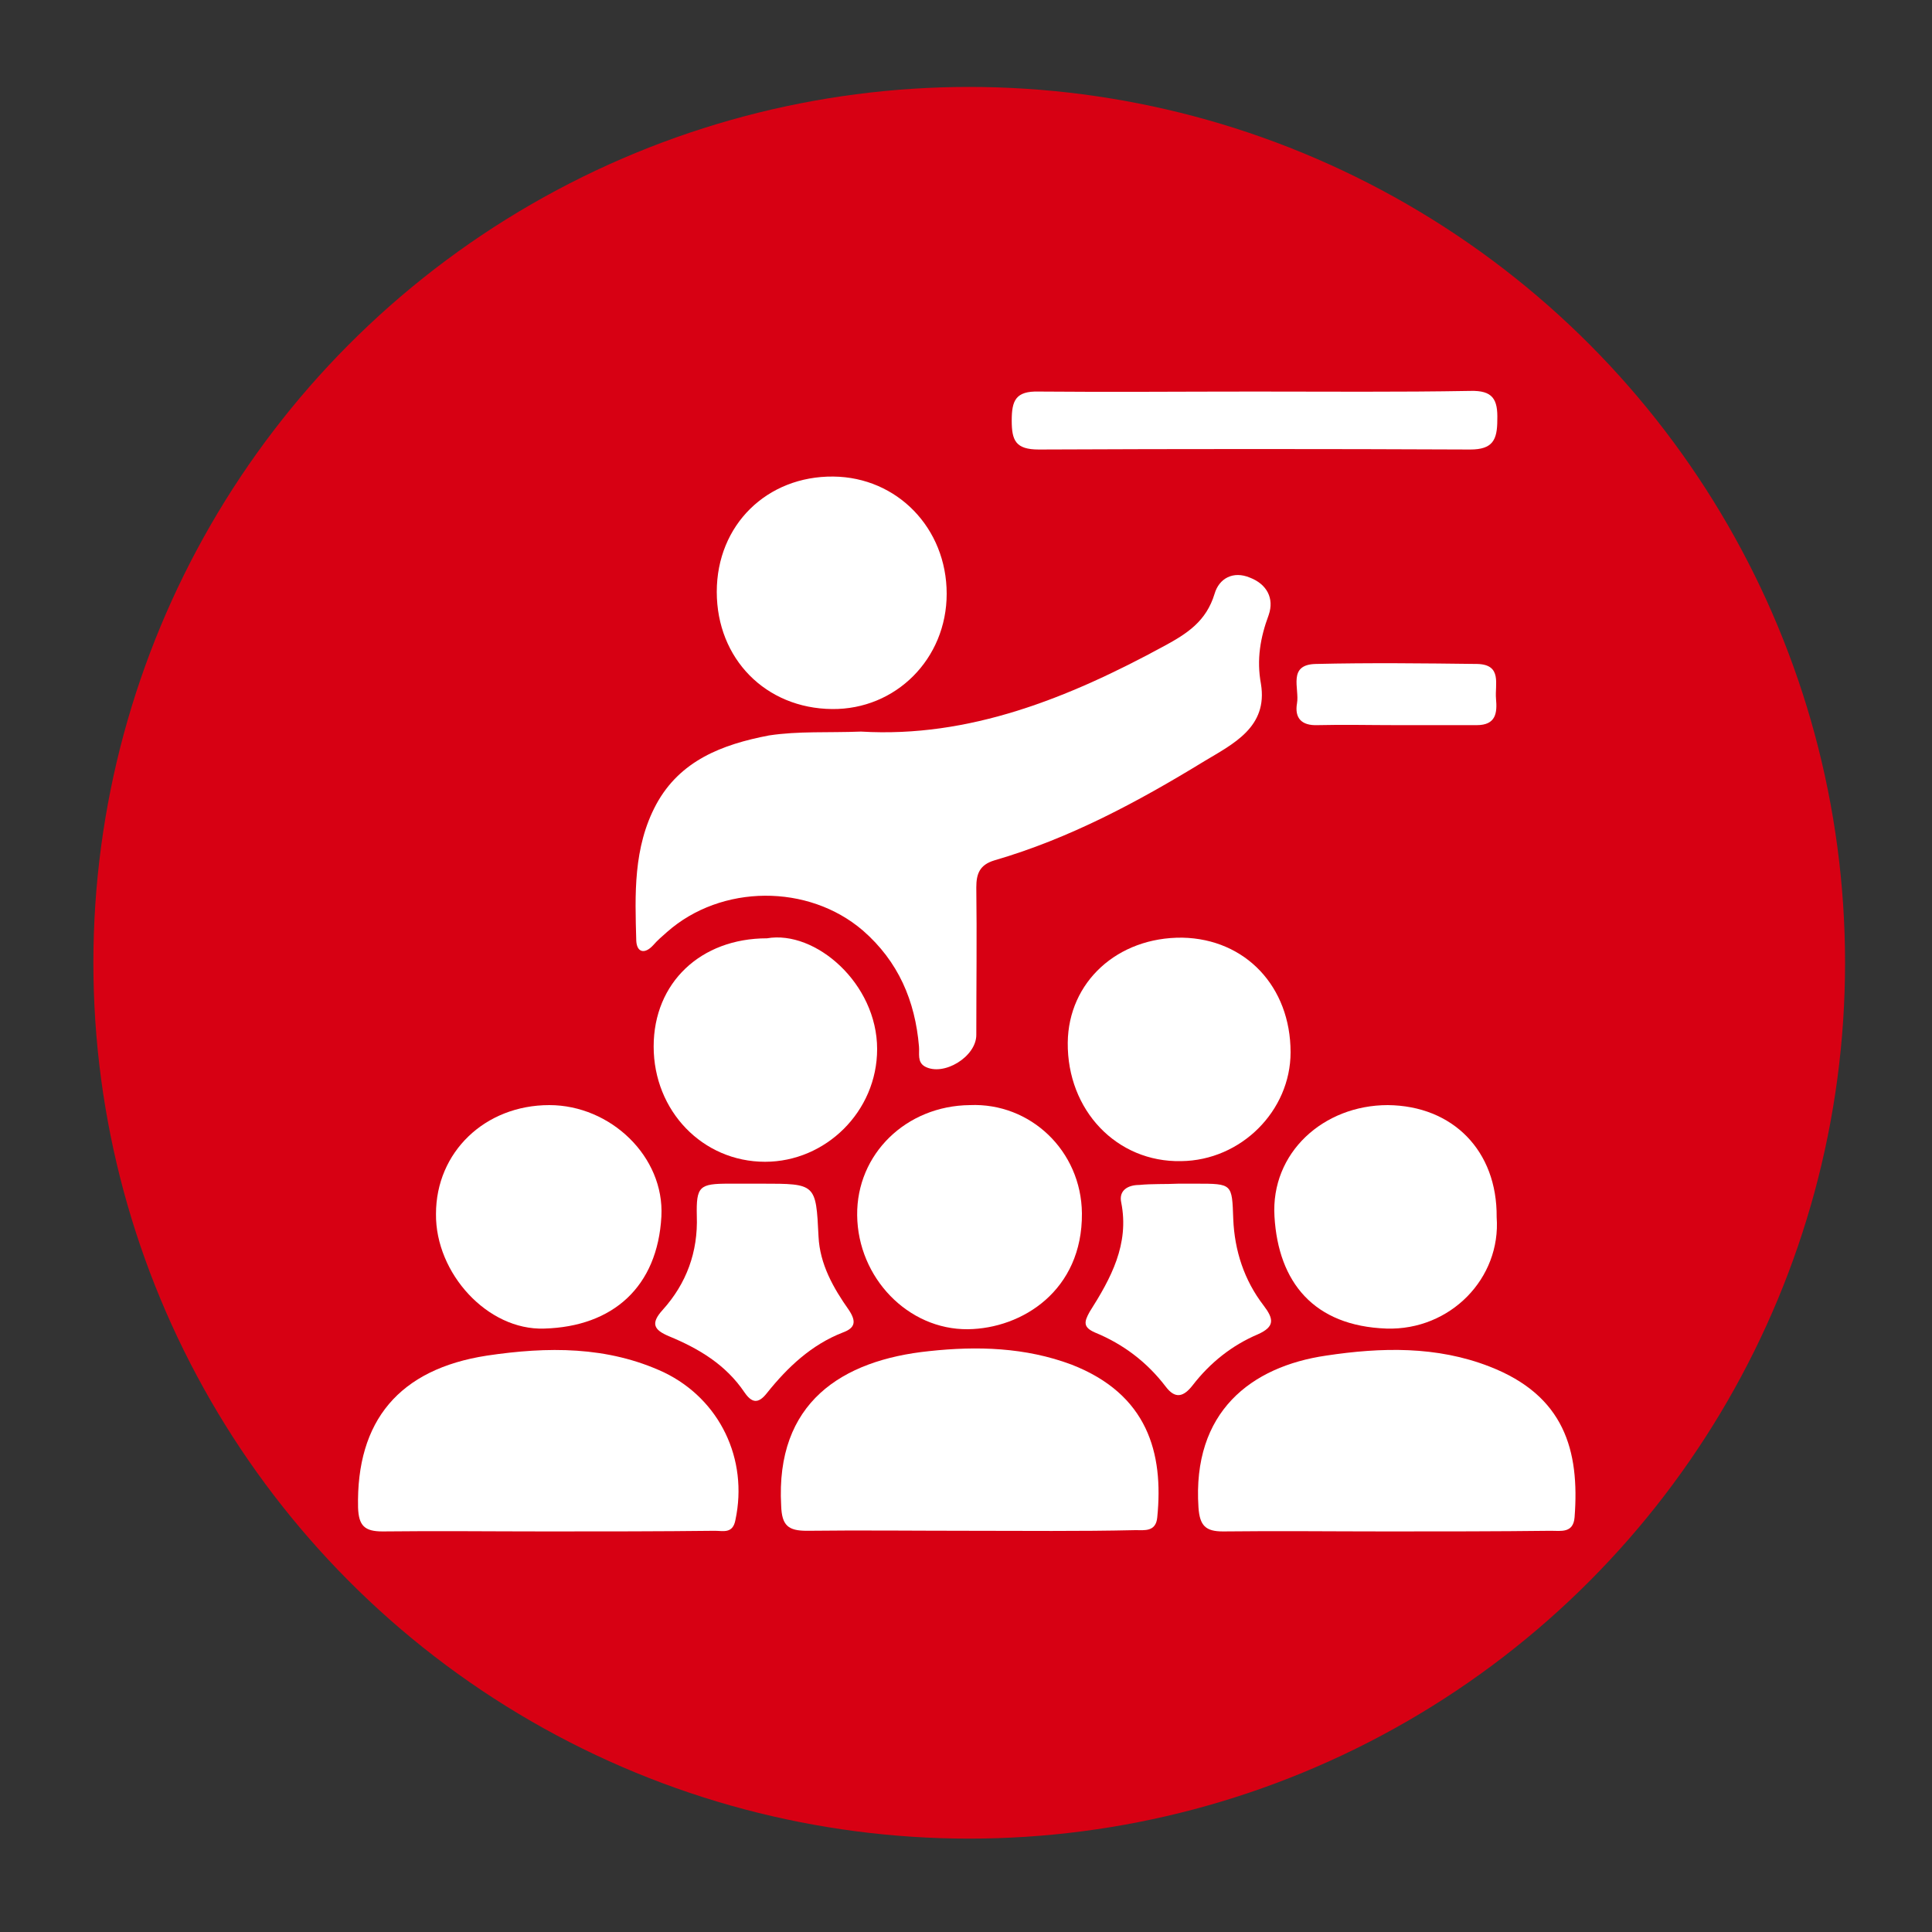
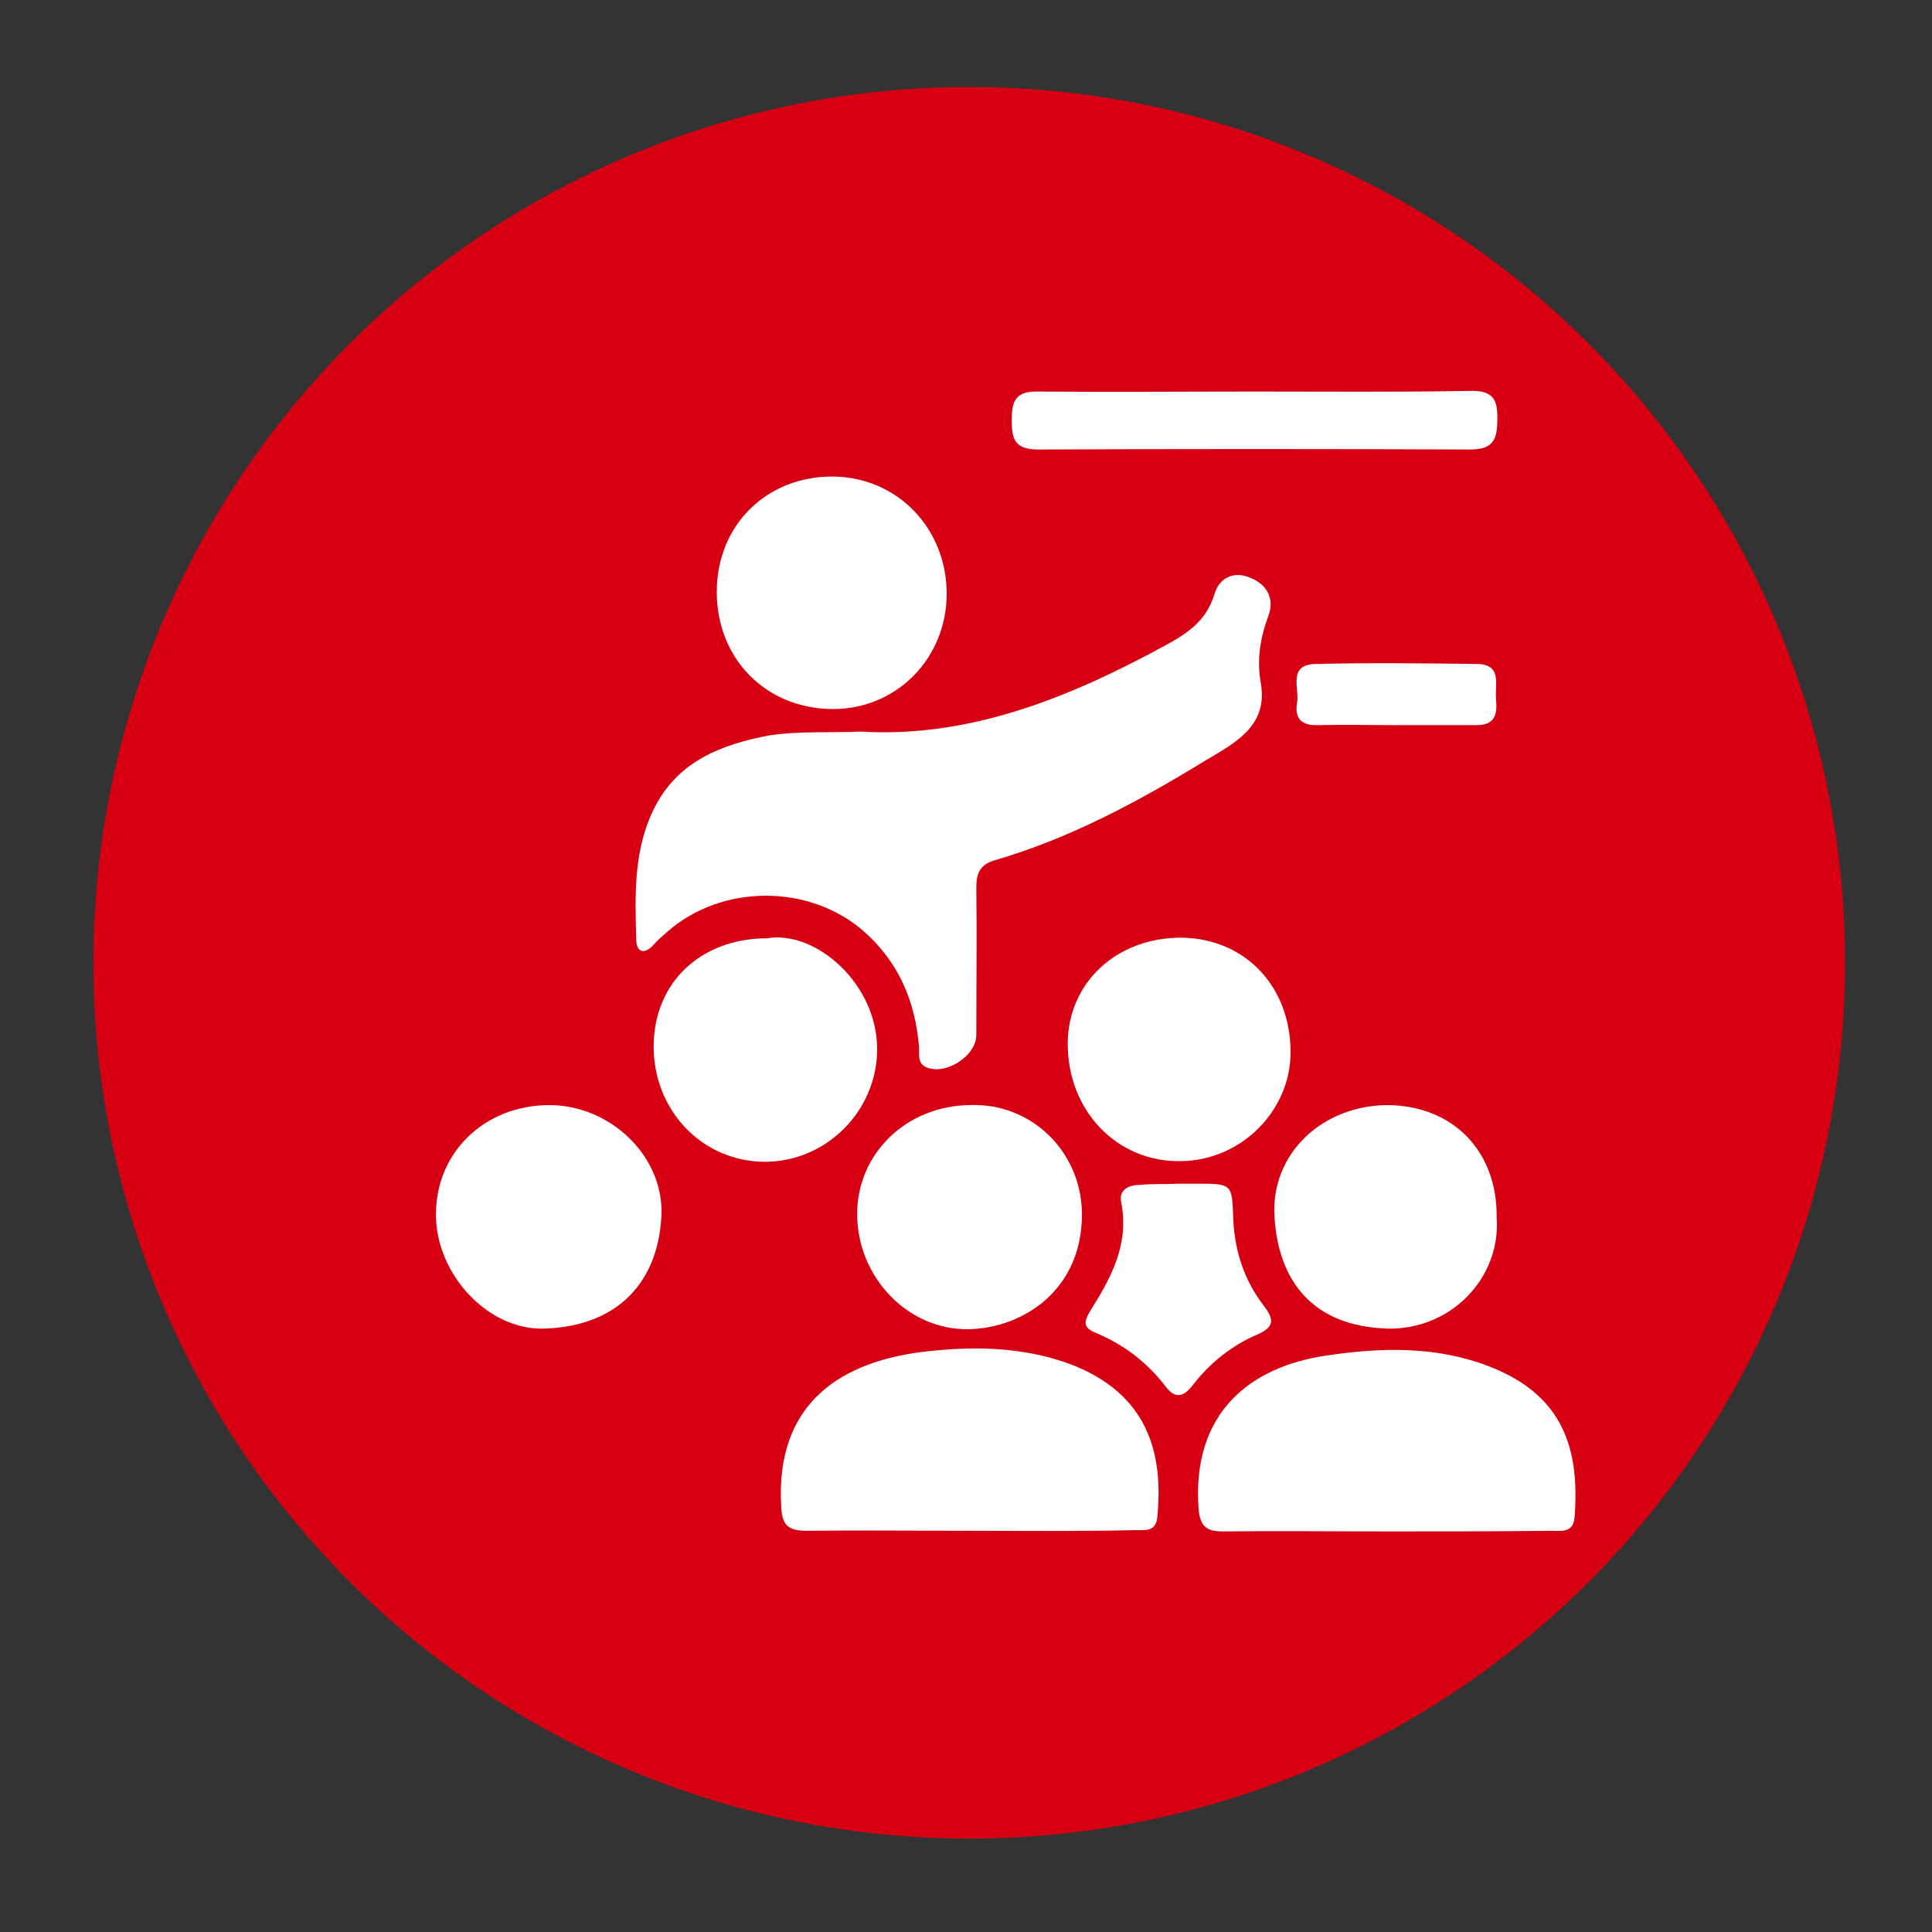
<svg xmlns="http://www.w3.org/2000/svg" version="1.1" id="Livello_4_copia_3" x="0px" y="0px" viewBox="0 0 300 300" style="enable-background:new 0 0 300 300;" xml:space="preserve">
  <rect x="0" y="0" width="300" height="300" fill="#333333" stroke="none" />
  <style type="text/css">
	.st0{fill:#D70013;}
	.st1{fill:none;}
	.st2{fill:#FFFFFF;}
</style>
  <circle class="st0" cx="150.5" cy="149.5" r="136" />
  <rect x="11" y="10" class="st1" width="279" height="279" />
  <g>
    <path class="st2" d="M133.7,113.6c16.8,1,32.2-5.2,47.1-13.3c3.5-1.9,6.5-3.8,7.8-8.1c0.7-2.4,2.9-3.6,5.5-2.5   c2.6,1,3.8,3.2,2.9,5.8c-1.3,3.5-1.9,6.9-1.2,10.7c1.1,6.7-4.3,9.3-8.8,12c-10.3,6.3-20.9,12-32.6,15.4c-2.3,0.7-2.8,2.1-2.8,4.2   c0.1,7.6,0,15.3,0,22.9c0,3.4-5.1,6.5-8,4.9c-1.2-0.7-0.8-2-0.9-3.1c-0.6-7.1-3.2-13.2-8.7-18c-8.5-7.3-22-7.2-30.4,0.2   c-0.8,0.7-1.5,1.3-2.2,2.1c-1.3,1.4-2.5,1.1-2.6-0.7c-0.2-7.2-0.5-14.5,3.1-21.2c3.7-6.8,10.2-9.3,17.5-10.7   C124,113.5,128.6,113.8,133.7,113.6z" />
-     <path class="st2" d="M84.9,237.8c-8.5,0-17-0.1-25.5,0c-2.8,0-3.7-0.9-3.8-3.7c-0.3-13.5,6.4-21.5,20-23.6   c9.4-1.4,18.7-1.5,27.5,2.6c8.7,4.2,13.1,13.5,11.1,22.9c-0.4,2.2-1.9,1.7-3.2,1.7C102.4,237.8,93.7,237.8,84.9,237.8z" />
    <path class="st2" d="M150.4,237.7c-8.4,0-16.7-0.1-25.1,0c-2.9,0-3.9-0.8-4-3.9c-0.9-16,9.4-22.6,23-24c7.4-0.8,14.9-0.6,22.1,2.1   c11.8,4.6,14.3,13.7,13.3,23.7c-0.2,2.3-2,2-3.4,2C167.6,237.8,159,237.7,150.4,237.7z" />
    <path class="st2" d="M215.4,237.8c-8.5,0-17-0.1-25.5,0c-2.7,0-3.6-0.9-3.8-3.7c-1-14.9,8.2-21.9,19.8-23.6   c8.6-1.3,17.2-1.5,25.4,1.7c11.6,4.5,14,13,13.2,23.4c-0.2,2.5-2.1,2.1-3.7,2.1C232.4,237.8,223.9,237.8,215.4,237.8z" />
    <path class="st2" d="M147,92.2c0,10.1-7.9,18-17.8,17.9c-10.3-0.1-17.9-7.8-17.9-18.2c0-10.4,7.8-18,18.1-17.9   C139.3,74.1,147,82,147,92.2z" />
    <path class="st2" d="M85.3,171.6c9.5,0,17.9,8,17.4,17.3c-0.6,10.9-7.5,17.1-18.2,17.4c-8.8,0.3-16.9-8.6-16.8-17.8   C67.7,178.9,75.3,171.6,85.3,171.6z" />
    <path class="st2" d="M150.6,171.6c9.4-0.4,17.3,7.1,17.4,16.8c0.1,12-9.3,17.9-17.7,18c-9.3,0.1-17.1-8-17.2-17.7   C133,179.2,140.7,171.7,150.6,171.6z" />
    <path class="st2" d="M232.4,189c0.7,9.5-7.2,17.6-17.1,17.3c-11.3-0.4-16.8-7.2-17.4-17.4c-0.6-9.9,7.6-17.3,17.6-17.3   C225.6,171.7,232.5,178.7,232.4,189z" />
    <path class="st2" d="M119.1,145.7c7.5-1.3,17.1,7,17.1,17.2c0,9.7-8,17.5-17.4,17.5c-9.7,0-17.3-7.9-17.3-17.9   C101.5,152.6,108.8,145.7,119.1,145.7z" />
    <path class="st2" d="M200.4,163.4c0,9.1-7.7,16.8-17,16.9c-10,0.2-17.7-7.9-17.6-18.4c0.1-9.4,7.7-16.4,17.8-16.3   C193.4,145.8,200.4,153.2,200.4,163.4z" />
    <path class="st2" d="M194.8,60.8c11.2,0,22.3,0.1,33.5-0.1c3.5-0.1,4.3,1.3,4.2,4.5c0,3.1-0.7,4.6-4.2,4.6c-22.3-0.1-44.7-0.1-67,0   c-3.6,0-4.2-1.4-4.2-4.5c0-3.1,0.6-4.6,4.2-4.5C172.4,60.9,183.6,60.8,194.8,60.8z" />
-     <path class="st2" d="M118.3,183.8c8.4,0,8.4,0,8.8,8.2c0.2,4.3,2.3,8,4.7,11.4c1.2,1.8,1,2.8-0.9,3.5c-4.9,1.9-8.6,5.4-11.8,9.4   c-1.4,1.8-2.4,1.5-3.5-0.1c-2.9-4.3-7.1-6.8-11.7-8.7c-2.4-1-2.9-2-1-4.1c3.7-4.1,5.5-9,5.3-14.6c-0.1-4.6,0.4-5,5-5   C115,183.8,116.7,183.8,118.3,183.8z" />
    <path class="st2" d="M183,183.8c0.9,0,1.8,0,2.7,0c5.7,0,5.6,0,5.8,5.5c0.2,4.9,1.7,9.5,4.7,13.4c1.6,2.1,1.8,3.3-0.9,4.5   c-4,1.7-7.4,4.4-10.1,7.9c-1.4,1.8-2.7,2.2-4.2,0.2c-2.9-3.8-6.6-6.6-11-8.4c-1.8-0.8-1.7-1.6-0.8-3.2c3.3-5.2,6.2-10.5,4.9-17   c-0.4-1.9,1.1-2.7,2.8-2.7C178.9,183.8,181,183.9,183,183.8C183,183.9,183,183.8,183,183.8z" />
    <path class="st2" d="M216.8,112.6c-4.1,0-8.1-0.1-12.2,0c-2.5,0.1-3.6-1.1-3.2-3.4c0.4-2.3-1.5-6,2.9-6.1c8.4-0.2,16.8-0.1,25.1,0   c3.9,0.1,2.7,3.2,2.9,5.4c0.2,2.2,0,4.1-3,4.1C225.2,112.6,221,112.6,216.8,112.6z" />
  </g>
</svg>